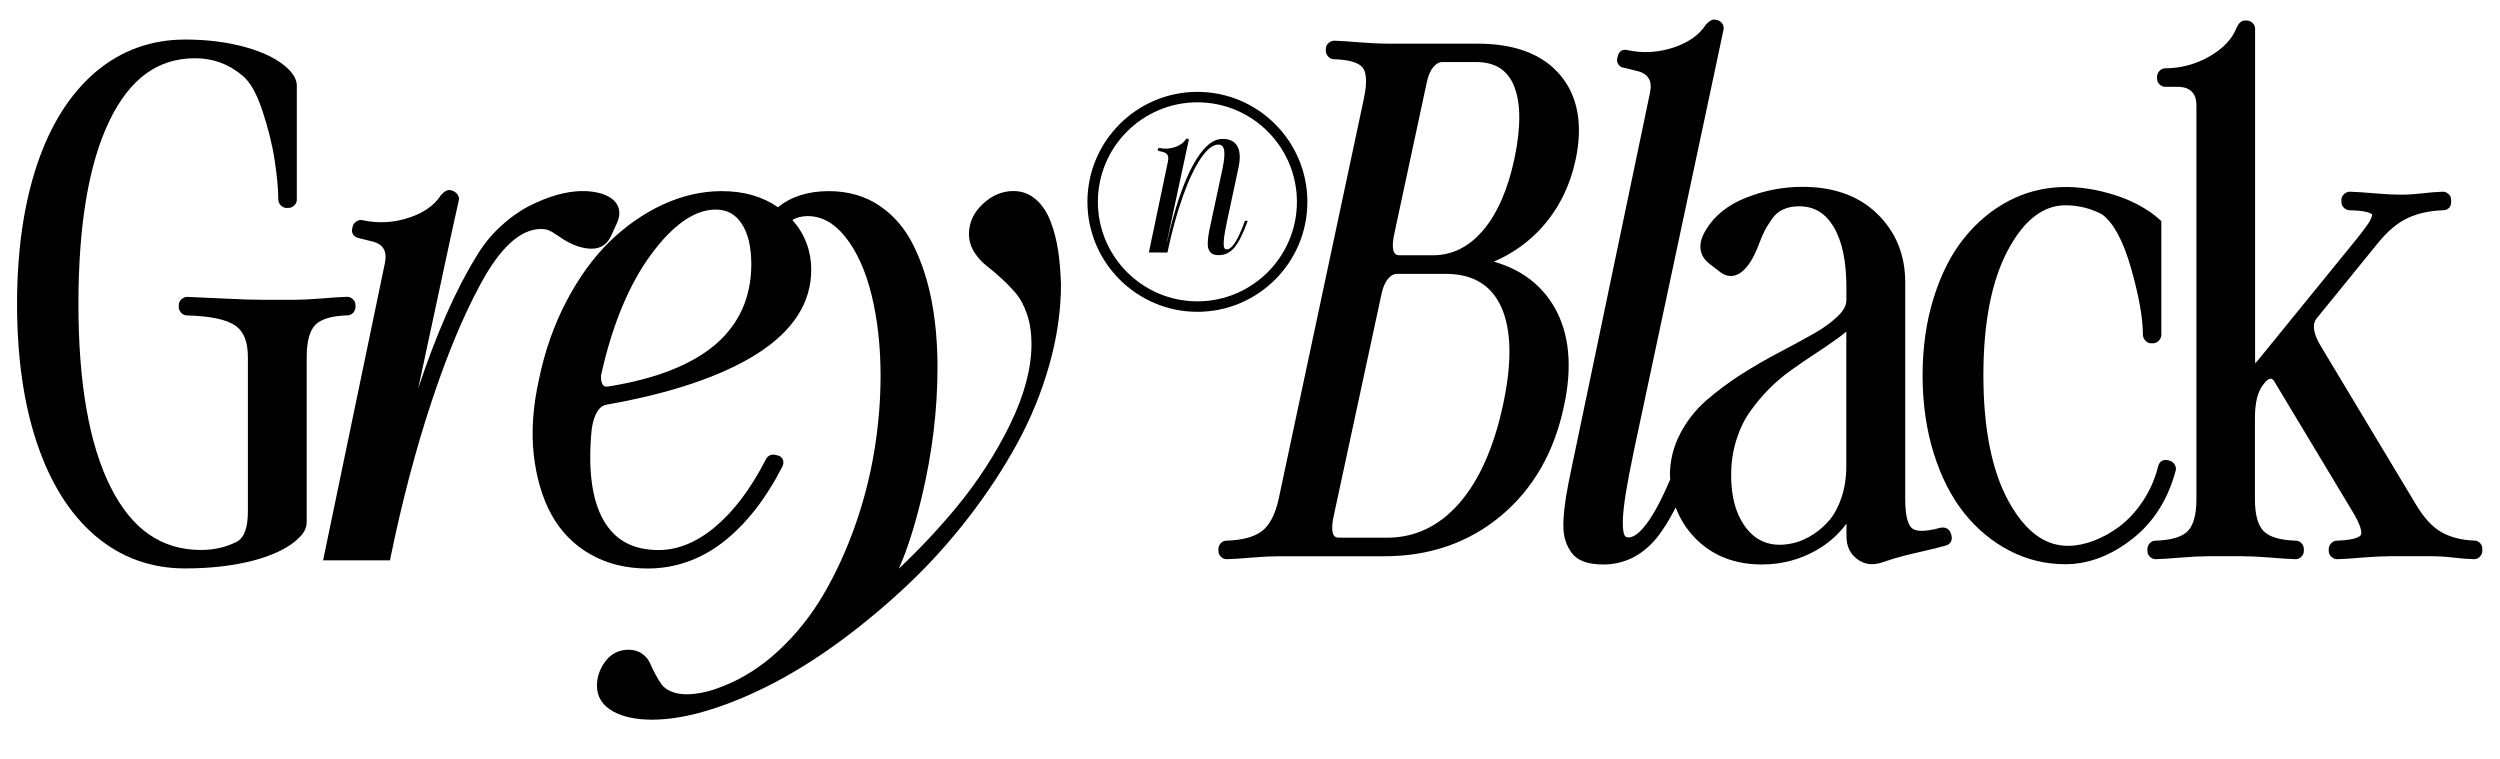
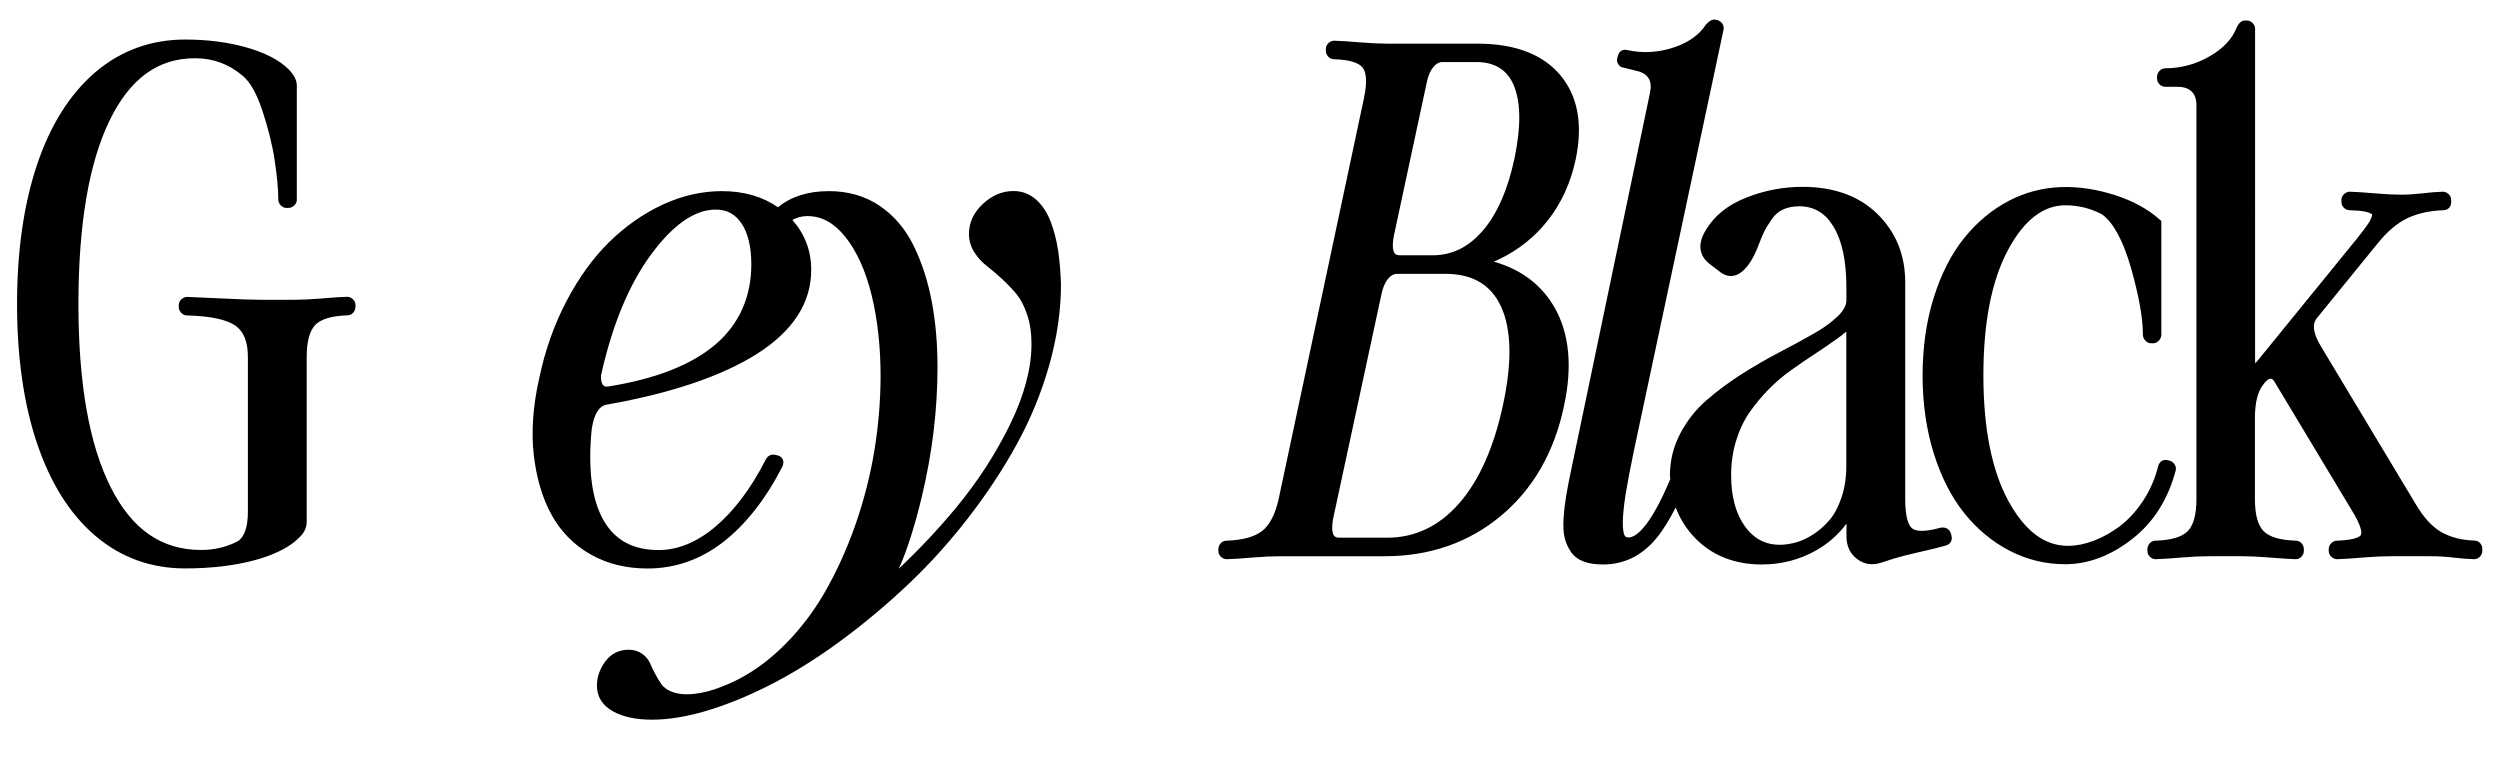
<svg xmlns="http://www.w3.org/2000/svg" version="1.1" id="Layer_1" x="0px" y="0px" viewBox="0 0 303.47 92.16" style="enable-background:new 0 0 303.47 92.16;" xml:space="preserve">
  <style type="text/css">
	.st0{fill:none;stroke:#000000;stroke-width:0.25;stroke-miterlimit:10;}
	.st1{fill:#F1F2F2;}
	.st2{fill:#231F20;}
</style>
  <g>
    <path d="M42.9,37.93c0.16-0.2,0.25-0.43,0.25-0.67v-0.24c0-0.26-0.1-0.49-0.3-0.69c-0.2-0.19-0.43-0.3-0.7-0.3h0   c-0.72,0.02-1.76,0.08-3.1,0.2c-1.31,0.11-2.45,0.16-3.36,0.16h-4.03c-0.94,0-2.52-0.05-4.7-0.16c-2.2-0.11-3.6-0.17-4.24-0.19   c-0.17,0-0.43,0.05-0.69,0.28c-0.27,0.25-0.33,0.52-0.33,0.71v0.24c0,0.17,0.05,0.43,0.28,0.69c0.2,0.22,0.45,0.33,0.72,0.33   c2.85,0.07,4.83,0.5,5.89,1.25c1.01,0.72,1.5,1.96,1.5,3.8v18.79c0,1.87-0.43,3.08-1.25,3.58c-1.31,0.69-2.8,1.05-4.42,1.05   c-4.8,0-8.39-2.48-10.97-7.59c-2.61-5.15-3.93-12.64-3.93-22.25c0-9.6,1.26-17.08,3.76-22.25c2.47-5.11,5.87-7.6,10.4-7.6   c2.19,0,4.14,0.72,5.8,2.15c0.9,0.75,1.7,2.18,2.38,4.24c0.7,2.12,1.21,4.16,1.49,6.05c0.28,1.9,0.43,3.47,0.43,4.68   c0,0.27,0.1,0.51,0.28,0.72c0.25,0.27,0.52,0.33,0.71,0.33h0.24c0.17,0,0.43-0.05,0.69-0.28c0.27-0.25,0.33-0.52,0.33-0.71V10.4   c0-0.65-0.34-1.33-1.02-2.01c-1.13-1.11-2.85-2-5.12-2.64c-2.23-0.63-4.72-0.95-7.4-0.95c-4.15,0-7.82,1.33-10.91,3.96   C8.5,11.39,6.12,15.16,4.5,19.98c-1.61,4.79-2.43,10.48-2.43,16.92S2.88,49.04,4.5,53.83c1.63,4.83,4,8.6,7.07,11.21   C14.65,67.67,18.32,69,22.47,69c3.1,0,5.9-0.33,8.33-0.97c2.47-0.66,4.32-1.58,5.45-2.71c0.65-0.58,0.98-1.24,0.98-1.96V43.33   c0-1.86,0.35-3.17,1.04-3.89c0.69-0.71,2-1.1,3.89-1.16C42.45,38.28,42.72,38.16,42.9,37.93z" />
-     <path d="M66.59,27.95c0.28,0.11,0.64,0.32,1.07,0.62c0.48,0.33,0.85,0.57,1.12,0.72c1.09,0.6,2.12,0.9,3.06,0.9   c1.08,0,1.89-0.55,2.35-1.58l0.76-1.67c0.29-0.72,0.3-1.37,0.05-1.94c-0.3-0.65-0.95-1.15-1.96-1.49   c-1.46-0.44-3.31-0.45-5.44,0.15c-1.09,0.31-2.24,0.77-3.41,1.37c-1.18,0.61-2.35,1.45-3.48,2.5c-1.13,1.05-2.1,2.27-2.9,3.62   c-2.51,4.06-4.86,9.42-7.05,16.02l4.07-18.96l0.87-3.92c0.03-0.18,0.03-0.45-0.21-0.74c-0.15-0.18-0.31-0.3-0.56-0.4l-0.2-0.05   c-0.41-0.14-0.8,0.16-1.19,0.57c-0.79,1.24-2.11,2.18-3.94,2.77c-1.85,0.61-3.75,0.7-5.64,0.28c-0.25-0.05-0.51,0.02-0.73,0.18   c-0.2,0.14-0.34,0.33-0.42,0.59l-0.06,0.26c-0.12,0.55,0.18,0.99,0.76,1.14l1.55,0.39c0.72,0.15,1.21,0.44,1.48,0.88   c0.28,0.45,0.34,1.02,0.18,1.79l-7.5,36.07h8.12l0.08-0.41c1.4-6.8,3.07-13.13,4.96-18.83c1.88-5.68,3.87-10.46,5.9-14.2   c2.4-4.5,4.89-6.78,7.38-6.78C66.02,27.8,66.34,27.85,66.59,27.95z" />
    <path d="M128.45,30.45c-0.19-1.27-0.5-2.46-0.91-3.54c-0.43-1.12-1.02-2.02-1.77-2.68c-0.78-0.69-1.7-1.04-2.74-1.04   c-1.36,0-2.61,0.52-3.72,1.56c-1.12,1.04-1.69,2.27-1.69,3.65c0,0.79,0.22,1.54,0.65,2.22c0.41,0.64,0.92,1.21,1.52,1.67   c0.54,0.42,1.15,0.93,1.79,1.52c0.64,0.59,1.24,1.22,1.78,1.85c0.51,0.61,0.95,1.44,1.31,2.49c0.36,1.06,0.54,2.27,0.54,3.6   c0,2.94-0.87,6.21-2.58,9.73c-1.73,3.55-3.95,6.98-6.6,10.18c-2.06,2.49-4.39,4.97-6.93,7.38c1.01-2.24,1.94-5.17,2.8-8.76   c1.26-5.27,1.9-10.54,1.9-15.66c0-2.89-0.23-5.59-0.7-8.03c-0.46-2.45-1.2-4.72-2.18-6.73c-1-2.05-2.39-3.69-4.13-4.87   c-1.75-1.19-3.83-1.79-6.17-1.79c-2.55,0-4.62,0.67-6.18,1.96c-1.84-1.28-4.11-1.96-6.83-1.96c-2.39,0-4.8,0.55-7.15,1.63   c-2.33,1.08-4.51,2.6-6.48,4.52c-1.96,1.92-3.72,4.34-5.22,7.21c-1.5,2.86-2.62,6.03-3.32,9.42c-0.75,3.33-0.96,6.43-0.65,9.22   c0.32,2.8,1.04,5.25,2.15,7.27c1.13,2.05,2.71,3.67,4.72,4.81c2,1.15,4.34,1.73,6.95,1.73c3.35,0,6.44-1.09,9.2-3.23   c2.72-2.12,5.13-5.19,7.15-9.12c0.14-0.28,0.17-0.56,0.09-0.81c-0.05-0.16-0.21-0.46-0.66-0.57l-0.22-0.05   c-0.52-0.14-0.97,0.06-1.22,0.56c-1.79,3.51-3.86,6.25-6.13,8.16c-2.23,1.87-4.54,2.82-6.86,2.82c-3.14,0-5.34-1.2-6.73-3.67   c-1.41-2.51-1.88-6.24-1.4-11.04c0.28-1.82,0.9-2.81,1.86-2.95c7.8-1.38,13.92-3.45,18.19-6.15c4.37-2.77,6.59-6.19,6.59-10.19   c0-2.37-0.8-4.4-2.29-6.07c0.52-0.28,1.11-0.47,1.83-0.47c1.73,0,3.22,0.82,4.58,2.5c1.39,1.73,2.46,4.08,3.19,7   c0.73,2.96,1.11,6.28,1.11,9.89c0,2.95-0.25,6-0.75,9.06c-0.5,3.06-1.29,6.14-2.35,9.15c-1.06,3-2.35,5.81-3.84,8.35   c-1.48,2.52-3.3,4.81-5.41,6.77c-2.09,1.96-4.4,3.43-6.86,4.38c-2.49,1.01-4.83,1.22-6.25,0.59c-0.52-0.23-0.89-0.51-1.12-0.83   c-0.27-0.38-0.52-0.8-0.76-1.25c-0.24-0.45-0.45-0.87-0.61-1.26c-0.2-0.48-0.53-0.89-0.97-1.21c-0.46-0.33-1.02-0.5-1.66-0.5   c-1.18,0-2.14,0.48-2.84,1.43c-0.67,0.9-1.01,1.89-1.01,2.93c0,1.35,0.66,2.4,1.95,3.12c1.2,0.67,2.79,1.01,4.75,1.01   c2.11,0,4.49-0.41,7.07-1.22c2.56-0.8,5.22-1.93,7.92-3.35c2.69-1.42,5.46-3.18,8.22-5.24c2.76-2.05,5.45-4.32,7.99-6.73   c2.55-2.42,4.97-5.11,7.21-8.01c2.24-2.9,4.21-5.88,5.85-8.88c1.66-3.01,2.98-6.22,3.93-9.55c0.95-3.34,1.44-6.65,1.44-9.85   C128.74,33.08,128.64,31.72,128.45,30.45z M91.2,32.07c0,3.97-1.45,7.23-4.3,9.7c-2.9,2.5-7.32,4.24-13.1,5.15   c-0.43,0.04-0.59-0.1-0.7-0.34c-0.09-0.18-0.17-0.5-0.14-1.03c1.35-6.08,3.38-10.98,6.03-14.6c2.68-3.66,5.34-5.51,7.88-5.51   c1.36,0,2.39,0.55,3.14,1.68C90.8,28.3,91.2,29.97,91.2,32.07z" />
  </g>
  <g>
    <path d="M188.7,37.32c-1.57-2.74-4.04-4.61-7.37-5.56c2.27-0.97,4.24-2.37,5.87-4.19c2-2.24,3.37-4.98,4.06-8.17   c0.91-4.27,0.28-7.72-1.85-10.27c-2.13-2.54-5.51-3.83-10.03-3.83h-10.94c-0.92,0-2.05-0.05-3.36-0.16   c-1.35-0.11-2.38-0.18-3.12-0.2c-0.17,0-0.43,0.05-0.69,0.28c-0.27,0.25-0.33,0.52-0.33,0.71v0.24c0,0.17,0.05,0.43,0.28,0.69   c0.2,0.22,0.45,0.33,0.72,0.33c1.83,0.05,3.04,0.42,3.5,1.05c0.33,0.45,0.61,1.46,0.11,3.77l-10.34,48.58   c-0.41,1.84-1.08,3.14-2,3.86c-0.92,0.72-2.38,1.12-4.32,1.18c-0.29,0-0.55,0.12-0.74,0.35c-0.16,0.2-0.25,0.43-0.25,0.67v0.24   c0,0.26,0.1,0.49,0.3,0.69c0.2,0.19,0.43,0.3,0.7,0.3h0c0.72-0.02,1.76-0.08,3.1-0.2c1.31-0.11,2.45-0.16,3.36-0.16h12.73   c5.46,0,10.2-1.65,14.1-4.9c3.9-3.25,6.47-7.71,7.64-13.25C190.9,44.54,190.51,40.48,188.7,37.32z M183.85,19.18   c-0.8,3.8-2.09,6.76-3.85,8.81c-1.74,2.02-3.74,3-6.11,3h-3.97c-0.38,0-0.53-0.13-0.61-0.23c-0.16-0.19-0.38-0.72-0.11-2.15   l3.97-18.5c0.16-0.85,0.44-1.51,0.82-1.97c0.34-0.41,0.71-0.61,1.13-0.61h4.03c2.31,0,3.82,0.94,4.62,2.87   C184.61,12.43,184.64,15.38,183.85,19.18z M168.39,65.27h-5.83c-0.38,0-0.53-0.13-0.61-0.23c-0.16-0.19-0.38-0.72-0.11-2.15   l5.83-27.07c0.16-0.85,0.44-1.51,0.82-1.97c0.34-0.41,0.71-0.61,1.13-0.61h5.8c3.34,0,5.56,1.31,6.8,4   c1.26,2.75,1.34,6.76,0.23,11.9c-1.11,5.19-2.92,9.23-5.37,12.01C174.67,63.88,171.75,65.27,168.39,65.27z" />
    <path d="M235.55,64.06c-2.2,0.61-3.1,0.37-3.46,0.06c-0.38-0.32-0.82-1.19-0.82-3.54V34.25c0-3.29-1.13-6.08-3.37-8.27   c-2.23-2.19-5.29-3.3-9.1-3.3c-2.35,0-4.64,0.44-6.83,1.31c-2.24,0.88-3.9,2.22-4.92,3.96c-1.25,2.07-0.45,3.36,0.45,4.07   l1.28,0.98c0.85,0.68,1.81,0.68,2.67-0.02c0.75-0.61,1.4-1.63,1.98-3.13c0.29-0.78,0.54-1.37,0.74-1.77c0.2-0.4,0.5-0.89,0.91-1.48   c0.37-0.54,0.81-0.92,1.36-1.17c0.56-0.26,1.21-0.39,1.95-0.39c1.8,0,3.16,0.8,4.17,2.46c1.04,1.71,1.57,4.19,1.57,7.37v1.58   c0,0.61-0.34,1.26-1.03,1.92c-0.75,0.73-1.75,1.46-2.97,2.15c-1.26,0.71-2.65,1.47-4.17,2.26c-1.53,0.8-3.07,1.7-4.59,2.66   c-1.53,0.98-2.95,2.04-4.23,3.15c-1.31,1.14-2.38,2.51-3.19,4.06c-0.82,1.57-1.24,3.26-1.24,5.03c0,0.17,0.04,0.32,0.04,0.49   c-2.54,6.02-4.23,7.07-5.07,7.07c-0.29,0-0.4-0.11-0.49-0.28c-0.08-0.16-0.22-0.6-0.2-1.67c0.02-0.88,0.14-2,0.35-3.35   c0.22-1.36,0.56-3.14,1.01-5.29L208.39,7.5l0.85-4.02c0-0.5-0.26-0.87-0.74-1.03l-0.22-0.05c-0.43-0.12-0.83,0.19-1.2,0.58   c-0.79,1.24-2.11,2.18-3.94,2.79c-1.86,0.61-3.75,0.72-5.59,0.31c-0.34-0.09-0.58-0.01-0.72,0.07c-0.22,0.13-0.37,0.35-0.45,0.66   l-0.05,0.2c-0.09,0.27-0.05,0.55,0.12,0.8c0.17,0.26,0.44,0.42,0.6,0.39l1.55,0.39c0.72,0.15,1.22,0.44,1.5,0.88   c0.29,0.44,0.35,1.01,0.19,1.79l-9.52,45.55c-0.28,1.32-0.5,2.44-0.65,3.34c-0.15,0.91-0.26,1.83-0.32,2.76   c-0.06,0.97-0.02,1.74,0.13,2.37c0.15,0.62,0.41,1.2,0.76,1.71c0.38,0.55,0.91,0.94,1.59,1.19c0.63,0.23,1.41,0.34,2.33,0.34   c2.5,0,4.64-1.04,6.38-3.09c0.79-0.93,1.6-2.23,2.42-3.83c0.52,1.38,1.31,2.65,2.41,3.77c2.06,2.09,4.77,3.15,8.04,3.15   c2.39,0,4.62-0.58,6.63-1.73c1.47-0.84,2.69-1.92,3.65-3.23v1.57c0,1.16,0.43,2.07,1.28,2.72c0.85,0.65,1.84,0.81,2.95,0.45   l1.57-0.51c0.84-0.25,1.92-0.53,3.2-0.81c1.31-0.29,2.35-0.55,3.09-0.77c0.54-0.15,0.8-0.63,0.65-1.23l-0.06-0.2   C236.66,64.22,236.18,63.94,235.55,64.06z M211.81,63.89c-1.11-1.54-1.67-3.62-1.67-6.18c0-1.5,0.2-2.92,0.61-4.23   c0.4-1.31,0.95-2.46,1.63-3.44c0.7-1,1.48-1.93,2.32-2.79c0.84-0.85,1.76-1.64,2.74-2.33c1-0.71,1.94-1.36,2.82-1.93   c0.89-0.58,1.78-1.19,2.65-1.81c0.45-0.32,0.86-0.63,1.21-0.93v16.29c0,1.39-0.19,2.67-0.57,3.81c-0.38,1.13-0.86,2.05-1.43,2.73   c-0.58,0.69-1.25,1.29-1.99,1.77c-0.74,0.48-1.46,0.81-2.14,1C215.38,66.55,213.29,65.95,211.81,63.89z" />
    <path d="M263.99,56.41c-0.13-0.23-0.33-0.39-0.56-0.47l-0.27-0.07c-0.35-0.09-0.59,0-0.74,0.08c-0.23,0.14-0.39,0.38-0.46,0.7   c-0.38,1.51-1,2.91-1.83,4.16c-0.83,1.25-1.77,2.27-2.78,3.04c-1.02,0.77-2.09,1.37-3.17,1.78c-4.39,1.66-7.73,0.02-10.37-4.79   c-2.02-3.68-3.05-8.82-3.05-15.28c0-6.4,1-11.52,2.99-15.22c1.92-3.6,4.27-5.42,6.96-5.42c1.62,0,3.14,0.39,4.48,1.12   c1.37,1.02,2.55,3.21,3.49,6.5c0.96,3.36,1.44,6.07,1.44,8.06c0,0.26,0.09,0.51,0.27,0.71c0.25,0.3,0.53,0.36,0.72,0.36h0.24   c0.18,0,0.45-0.05,0.7-0.31s0.31-0.53,0.31-0.7V26.83l-0.17-0.15c-1.4-1.26-3.19-2.25-5.32-2.95c-4.66-1.52-9.07-1.39-12.93,0.6   c-2.1,1.08-3.95,2.62-5.51,4.56c-1.56,1.93-2.8,4.37-3.7,7.25c-0.9,2.86-1.35,6.04-1.35,9.44s0.46,6.58,1.35,9.44   c0.9,2.88,2.15,5.32,3.7,7.26c1.56,1.95,3.42,3.49,5.51,4.57c2.1,1.09,4.38,1.64,6.76,1.64c2.77,0,5.5-1.02,8.09-3.04   c2.6-2.01,4.38-4.81,5.32-8.36C264.17,56.87,264.12,56.63,263.99,56.41z" />
    <path d="M301.09,65.97c-0.18-0.23-0.45-0.35-0.72-0.35h0c-1.58-0.05-2.94-0.41-4.04-1.04c-1.09-0.63-2.13-1.76-3.07-3.35   l-11.51-19.16c-0.96-1.57-1.13-2.74-0.49-3.48l7.41-9.11c1.16-1.43,2.37-2.44,3.59-3.01c1.23-0.58,2.68-0.89,4.29-0.95   c0.6,0,0.99-0.39,0.99-0.99v-0.27c0-0.26-0.1-0.49-0.3-0.69c-0.2-0.19-0.43-0.3-0.7-0.3c-0.75,0.02-1.59,0.09-2.51,0.2   c-0.88,0.1-1.74,0.16-2.55,0.16c-0.84,0-1.91-0.05-3.18-0.16c-1.3-0.11-2.32-0.18-3.06-0.2c-0.17,0-0.43,0.05-0.69,0.28   c-0.27,0.25-0.33,0.52-0.33,0.71v0.27c0,0.26,0.1,0.49,0.3,0.69c0.2,0.19,0.45,0.3,0.71,0.3c0.8,0.02,1.43,0.07,1.86,0.17   c0.49,0.1,0.72,0.23,0.83,0.31c0.03,0.03,0.04,0.11,0,0.23c-0.08,0.29-0.25,0.62-0.49,0.97c-0.26,0.39-0.66,0.92-1.18,1.58   L274,43.84c-0.1,0.12-0.19,0.2-0.25,0.26c-0.01-0.08-0.01-0.2-0.01-0.35V3.48c0-0.26-0.1-0.49-0.3-0.69   c-0.2-0.19-0.43-0.3-0.69-0.3h-0.24c-0.39,0-0.71,0.26-0.99,0.81c-0.51,1.37-1.61,2.56-3.27,3.52c-1.69,0.98-3.51,1.47-5.42,1.47   c-0.18,0-0.46,0.06-0.71,0.33c-0.23,0.26-0.28,0.52-0.28,0.69v0.24c0,0.26,0.1,0.49,0.3,0.69c0.2,0.19,0.43,0.3,0.69,0.3h1.52   c0.74,0,1.3,0.19,1.69,0.57c0.39,0.38,0.58,0.93,0.58,1.67v47.8c0,1.86-0.35,3.17-1.05,3.89c-0.7,0.71-2.02,1.11-3.91,1.16   c-0.29,0-0.55,0.12-0.74,0.35c-0.16,0.2-0.25,0.43-0.25,0.67v0.24c0,0.26,0.1,0.49,0.3,0.69c0.2,0.19,0.43,0.3,0.7,0.3h0   c0.72-0.02,1.76-0.08,3.1-0.2c1.31-0.11,2.45-0.16,3.36-0.16h4.06c0.92,0,2.05,0.05,3.36,0.16c1.35,0.11,2.38,0.18,3.12,0.2   c0.26,0,0.49-0.1,0.69-0.3c0.19-0.2,0.3-0.43,0.3-0.69v-0.24c0-0.24-0.09-0.47-0.25-0.67c-0.19-0.23-0.45-0.35-0.72-0.35   c-1.9-0.05-3.22-0.45-3.92-1.16c-0.7-0.71-1.05-2.02-1.05-3.89v-9.8c0-1.93,0.35-3.32,1.06-4.15l0.16-0.21   c0.18-0.21,0.45-0.45,0.7-0.45c0.01,0,0.01,0,0.02,0c0.22,0.01,0.41,0.29,0.55,0.56l9.17,15.25c1.36,2.17,1.3,2.91,1.22,3.12   c-0.06,0.15-0.45,0.65-2.9,0.73c-0.28,0-0.54,0.11-0.74,0.33c-0.23,0.26-0.28,0.52-0.28,0.69v0.24c0,0.18,0.06,0.46,0.33,0.71   c0.26,0.23,0.52,0.28,0.7,0.28h0c0.72-0.02,1.76-0.08,3.1-0.2c1.31-0.11,2.45-0.16,3.36-0.16h4.9c0.89,0,1.8,0.05,2.69,0.16   c0.93,0.11,1.79,0.18,2.57,0.2c0.26,0,0.49-0.1,0.69-0.3c0.19-0.2,0.3-0.43,0.3-0.69v-0.24C301.34,66.41,301.26,66.18,301.09,65.97   z" />
  </g>
  <g>
    <g>
-       <path d="M145.35,37.85c-7.36,0-13.35-5.99-13.35-13.35s5.99-13.35,13.35-13.35c7.36,0,13.35,5.99,13.35,13.35    S152.72,37.85,145.35,37.85z M145.35,12.42c-6.66,0-12.08,5.42-12.08,12.08s5.42,12.08,12.08,12.08s12.08-5.42,12.08-12.08    S152.01,12.42,145.35,12.42z" />
-     </g>
+       </g>
    <g>
      <g>
-         <path d="M139.46,30.63l2.31-11.01l0.02-0.16c0.05-0.27,0.03-0.49-0.08-0.67c-0.11-0.17-0.3-0.29-0.57-0.35l-0.48-0.12     c-0.1-0.02-0.14-0.08-0.12-0.17l0.02-0.07c0.01-0.04,0.03-0.07,0.07-0.09c0.03-0.02,0.07-0.03,0.11-0.03     c0.62,0.14,1.24,0.11,1.85-0.09c0.61-0.2,1.06-0.51,1.33-0.94c0.09-0.09,0.15-0.12,0.19-0.11l0.07,0.02     c0.03,0.01,0.06,0.03,0.09,0.07c0.03,0.03,0.04,0.07,0.03,0.1l-0.27,1.23l-2.39,11.14h0.02c0.92-4.03,1.95-7.12,3.12-9.28     c1.17-2.16,2.37-3.24,3.63-3.24c0.86,0,1.45,0.3,1.79,0.89c0.33,0.59,0.38,1.46,0.14,2.59l-1.37,6.4     c-0.14,0.68-0.25,1.24-0.32,1.68c-0.07,0.43-0.11,0.79-0.11,1.08c-0.01,0.29,0.02,0.49,0.08,0.6c0.06,0.12,0.16,0.17,0.3,0.17     c0.63,0,1.37-1.16,2.2-3.47h0.34c-0.56,1.56-1.11,2.64-1.62,3.25c-0.52,0.61-1.14,0.92-1.87,0.92c-0.27,0-0.5-0.03-0.68-0.1     c-0.18-0.06-0.32-0.17-0.42-0.32c-0.1-0.14-0.17-0.3-0.22-0.48c-0.04-0.18-0.06-0.41-0.04-0.7c0.01-0.28,0.05-0.57,0.09-0.86     c0.04-0.28,0.11-0.63,0.2-1.04l1.5-7.01c0.2-0.97,0.27-1.69,0.2-2.18c-0.07-0.49-0.31-0.73-0.72-0.73     c-0.65,0-1.35,0.55-2.11,1.66c-0.75,1.11-1.49,2.66-2.2,4.66c-0.71,2-1.33,4.26-1.86,6.78H139.46z" />
-       </g>
+         </g>
    </g>
  </g>
</svg>